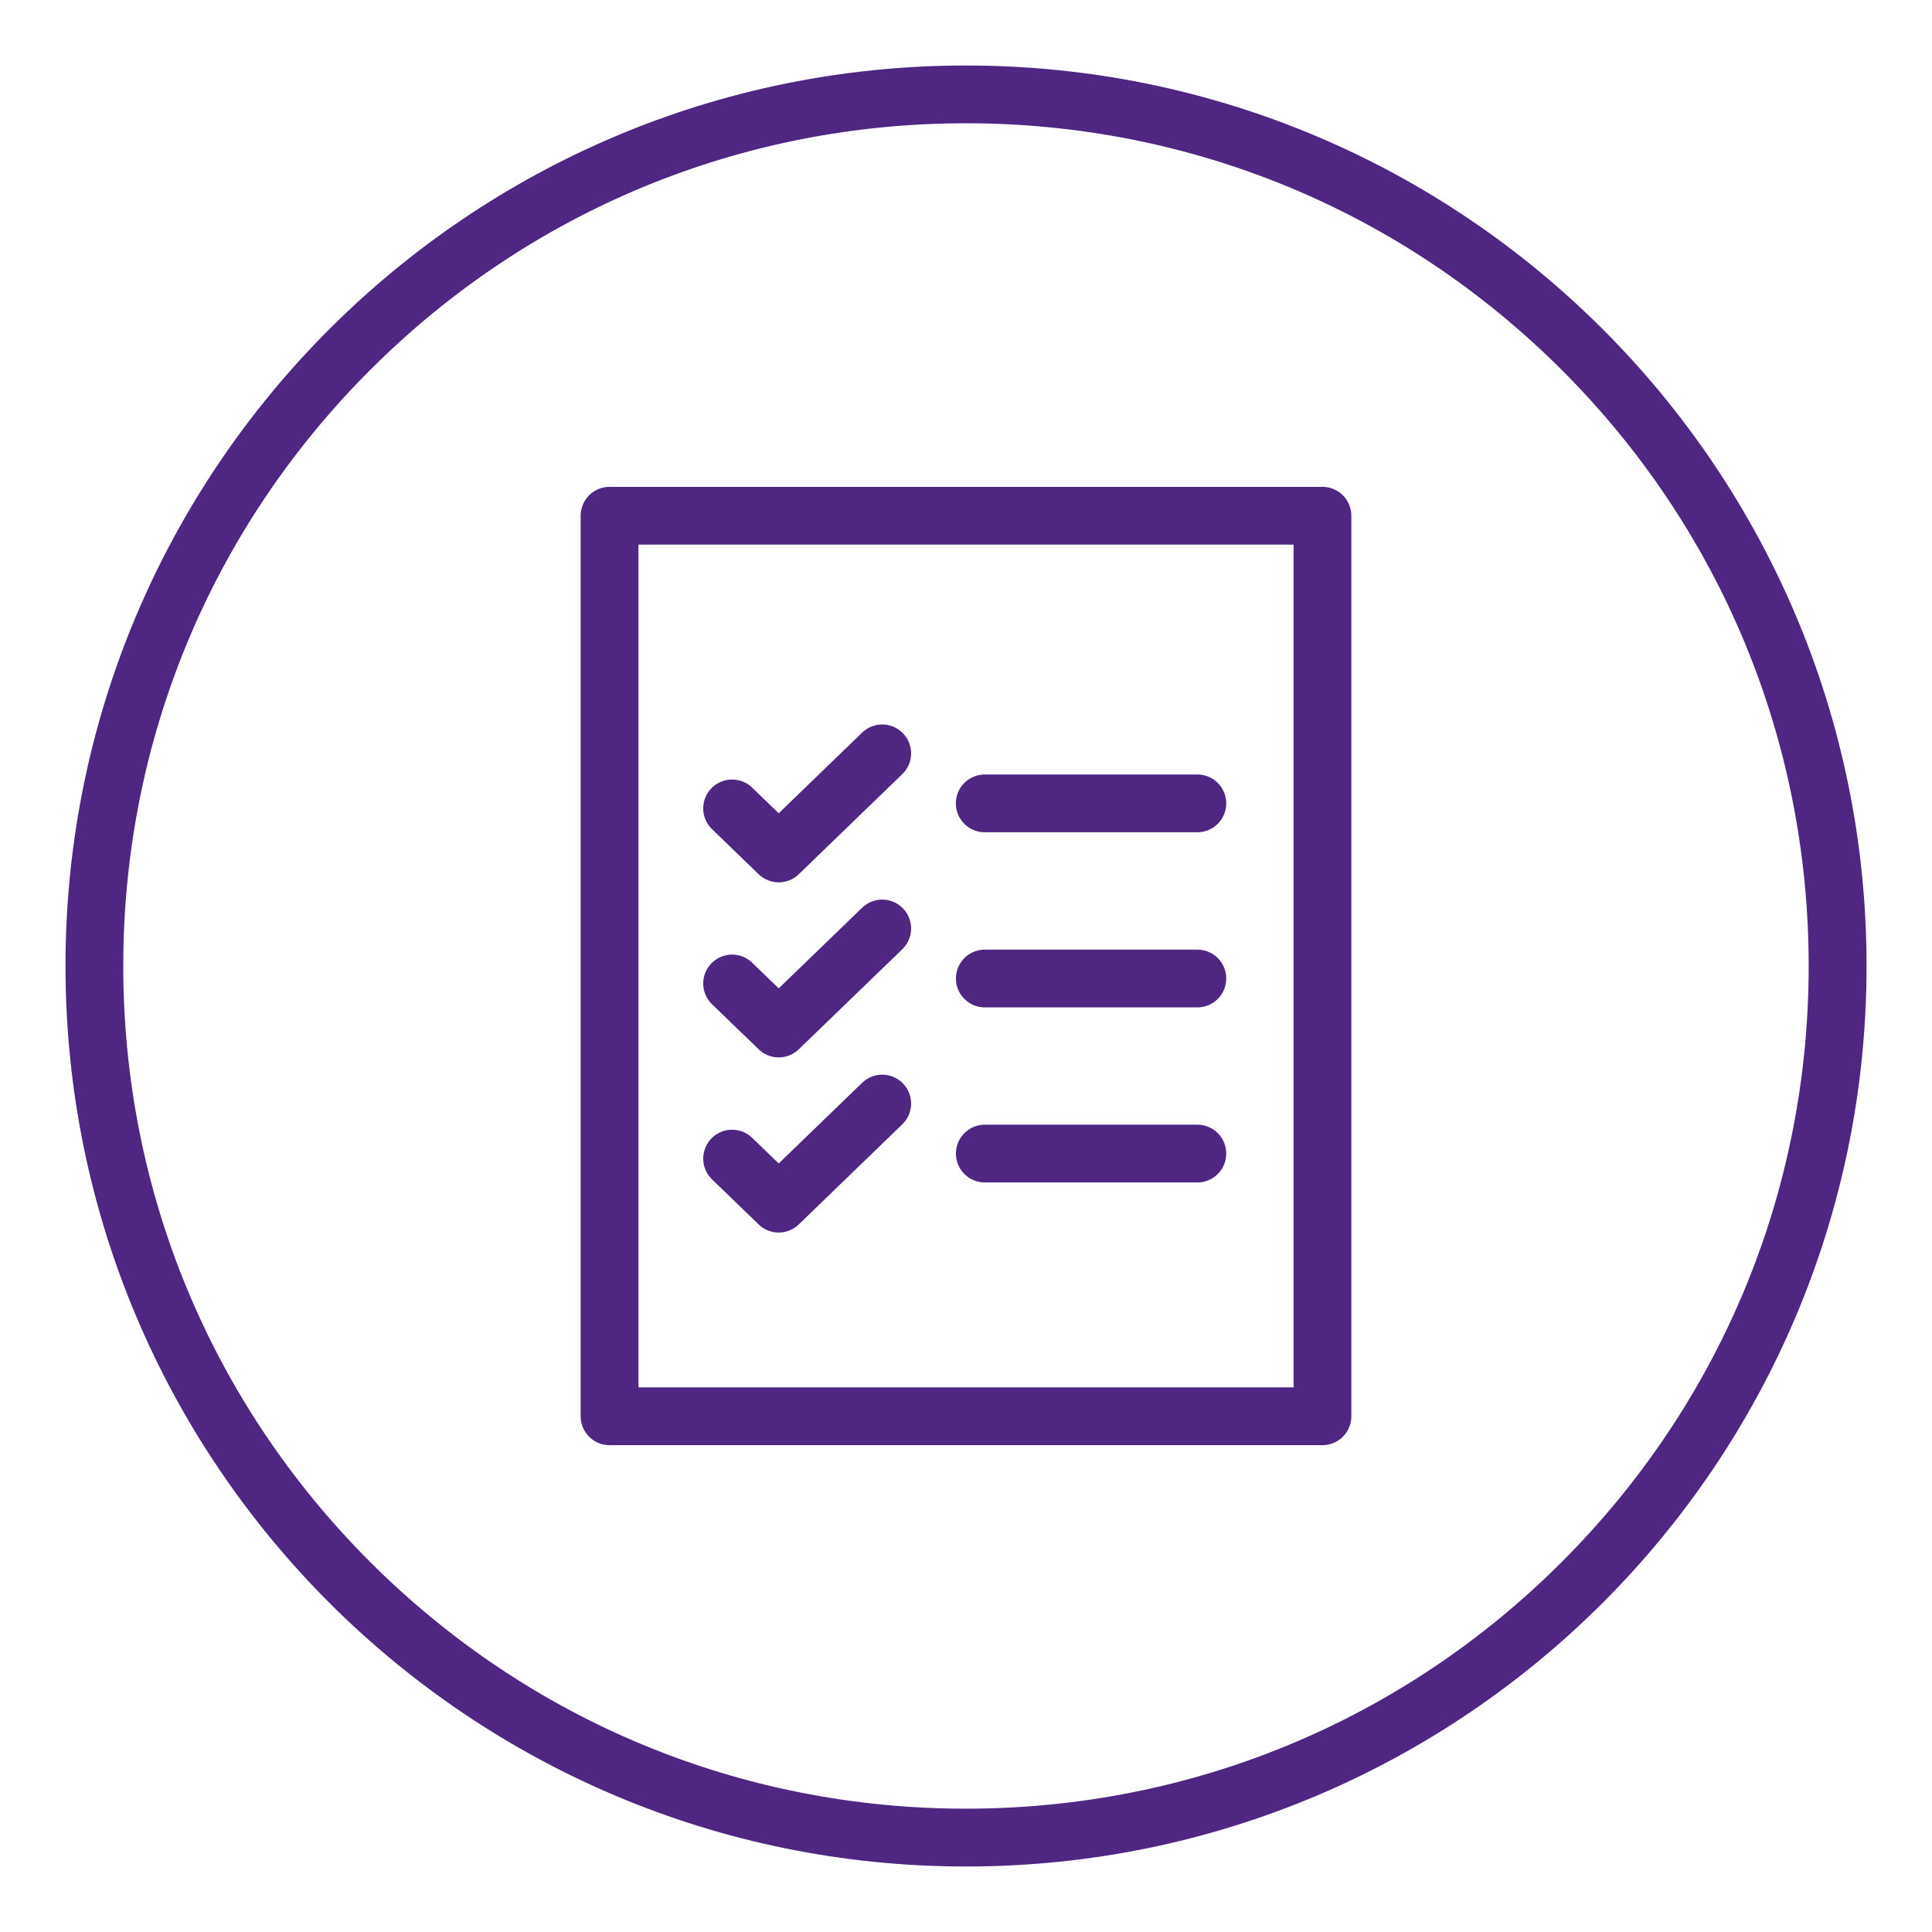
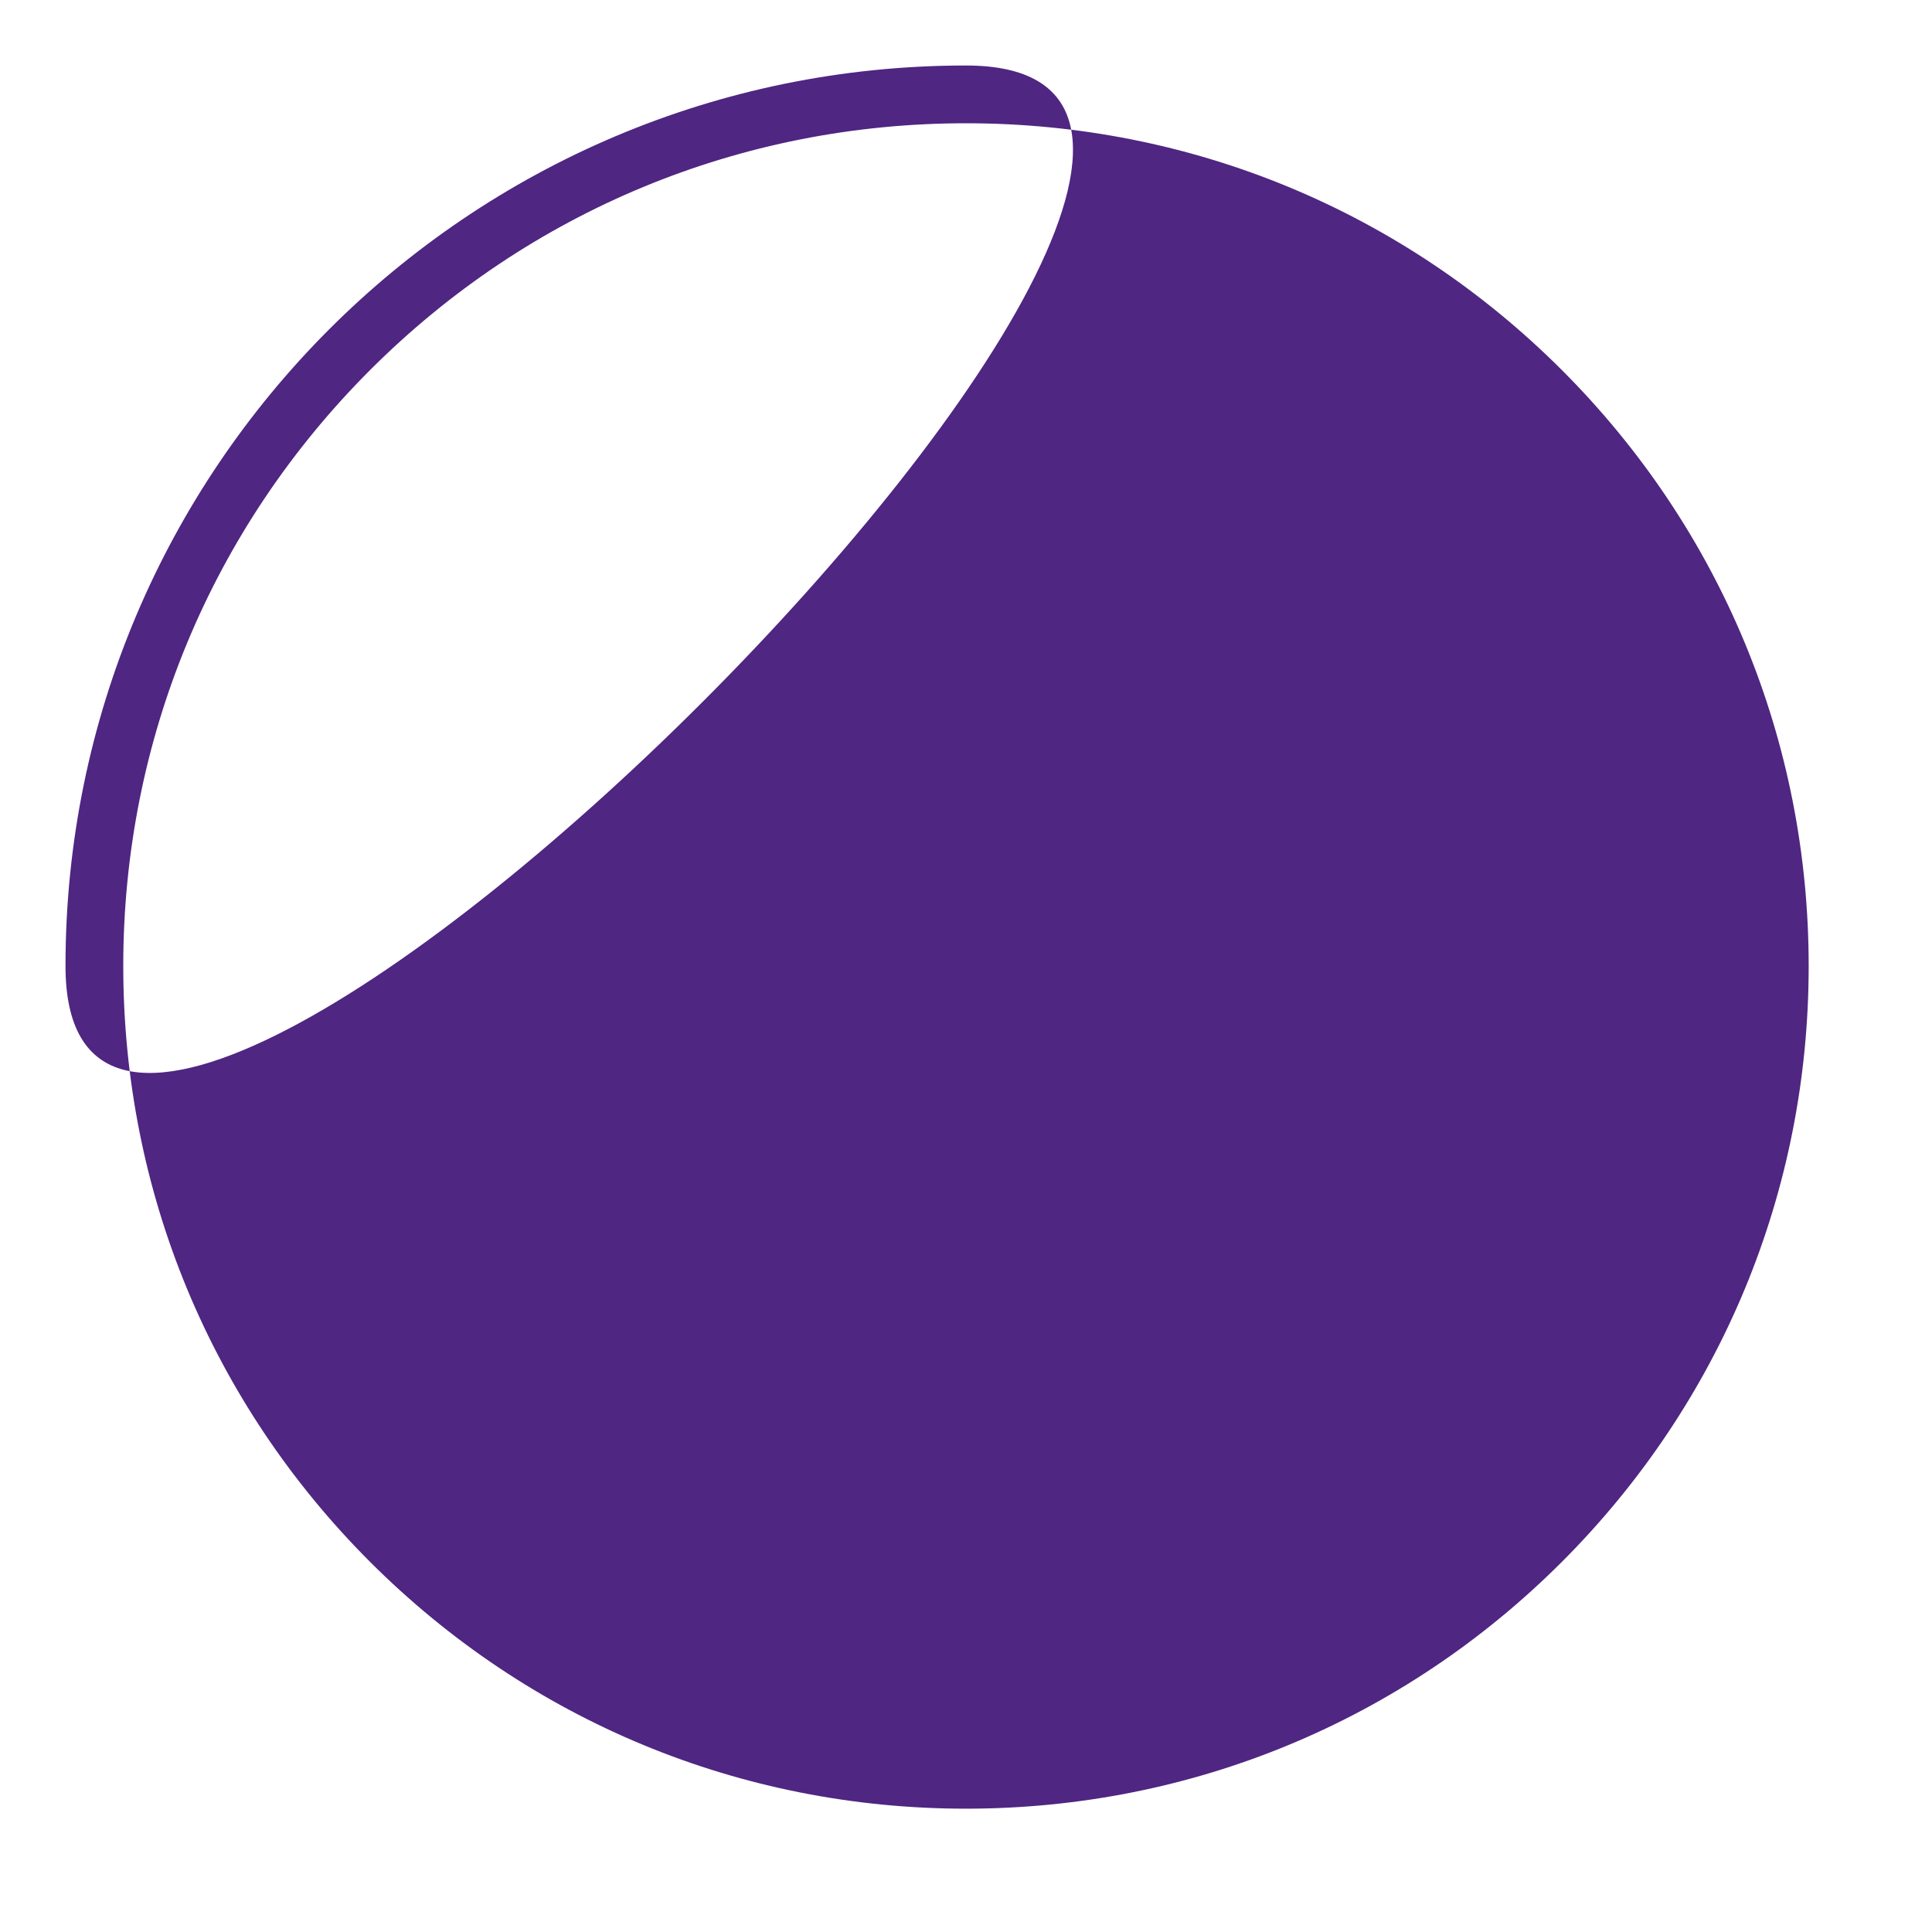
<svg xmlns="http://www.w3.org/2000/svg" id="check_x5F_list_x5F_core_purple" version="1.1" viewBox="0 0 334.49 334.49">
  <defs>
    <style>
      .st0 {
        fill: #4f2682;
      }

      .st1 {
        fill: none;
        stroke: #4f2682;
        stroke-linecap: round;
        stroke-linejoin: round;
        stroke-width: 10px;
      }
    </style>
  </defs>
-   <path class="st0" d="M167.24,21.34c38.97,0,75.61,15.18,103.17,42.73,27.56,27.56,42.73,64.2,42.73,103.17s-15.18,75.61-42.73,103.17c-27.56,27.56-64.2,42.73-103.17,42.73s-75.61-15.18-103.17-42.73c-27.56-27.56-42.73-64.2-42.73-103.17s15.18-75.61,42.73-103.17c27.56-27.56,64.2-42.73,103.17-42.73M167.24,11.34C81.14,11.34,11.34,81.14,11.34,167.24s69.8,155.91,155.91,155.91,155.91-69.8,155.91-155.91S253.35,11.34,167.24,11.34h0Z" />
-   <rect class="st1" x="105.53" y="89.29" width="123.43" height="155.91" />
+   <path class="st0" d="M167.24,21.34c38.97,0,75.61,15.18,103.17,42.73,27.56,27.56,42.73,64.2,42.73,103.17s-15.18,75.61-42.73,103.17c-27.56,27.56-64.2,42.73-103.17,42.73s-75.61-15.18-103.17-42.73c-27.56-27.56-42.73-64.2-42.73-103.17s15.18-75.61,42.73-103.17c27.56-27.56,64.2-42.73,103.17-42.73M167.24,11.34C81.14,11.34,11.34,81.14,11.34,167.24S253.35,11.34,167.24,11.34h0Z" />
  <line class="st1" x1="170.5" y1="169.41" x2="207.3" y2="169.41" />
-   <line class="st1" x1="170.5" y1="199.72" x2="207.3" y2="199.72" />
  <line class="st1" x1="170.49" y1="139.09" x2="207.3" y2="139.09" />
  <polyline class="st1" points="152.74 130.43 134.82 147.76 126.75 139.96" />
-   <polyline class="st1" points="152.74 160.75 134.82 178.07 126.75 170.27" />
-   <polyline class="st1" points="152.74 191.06 134.82 208.39 126.75 200.59" />
</svg>